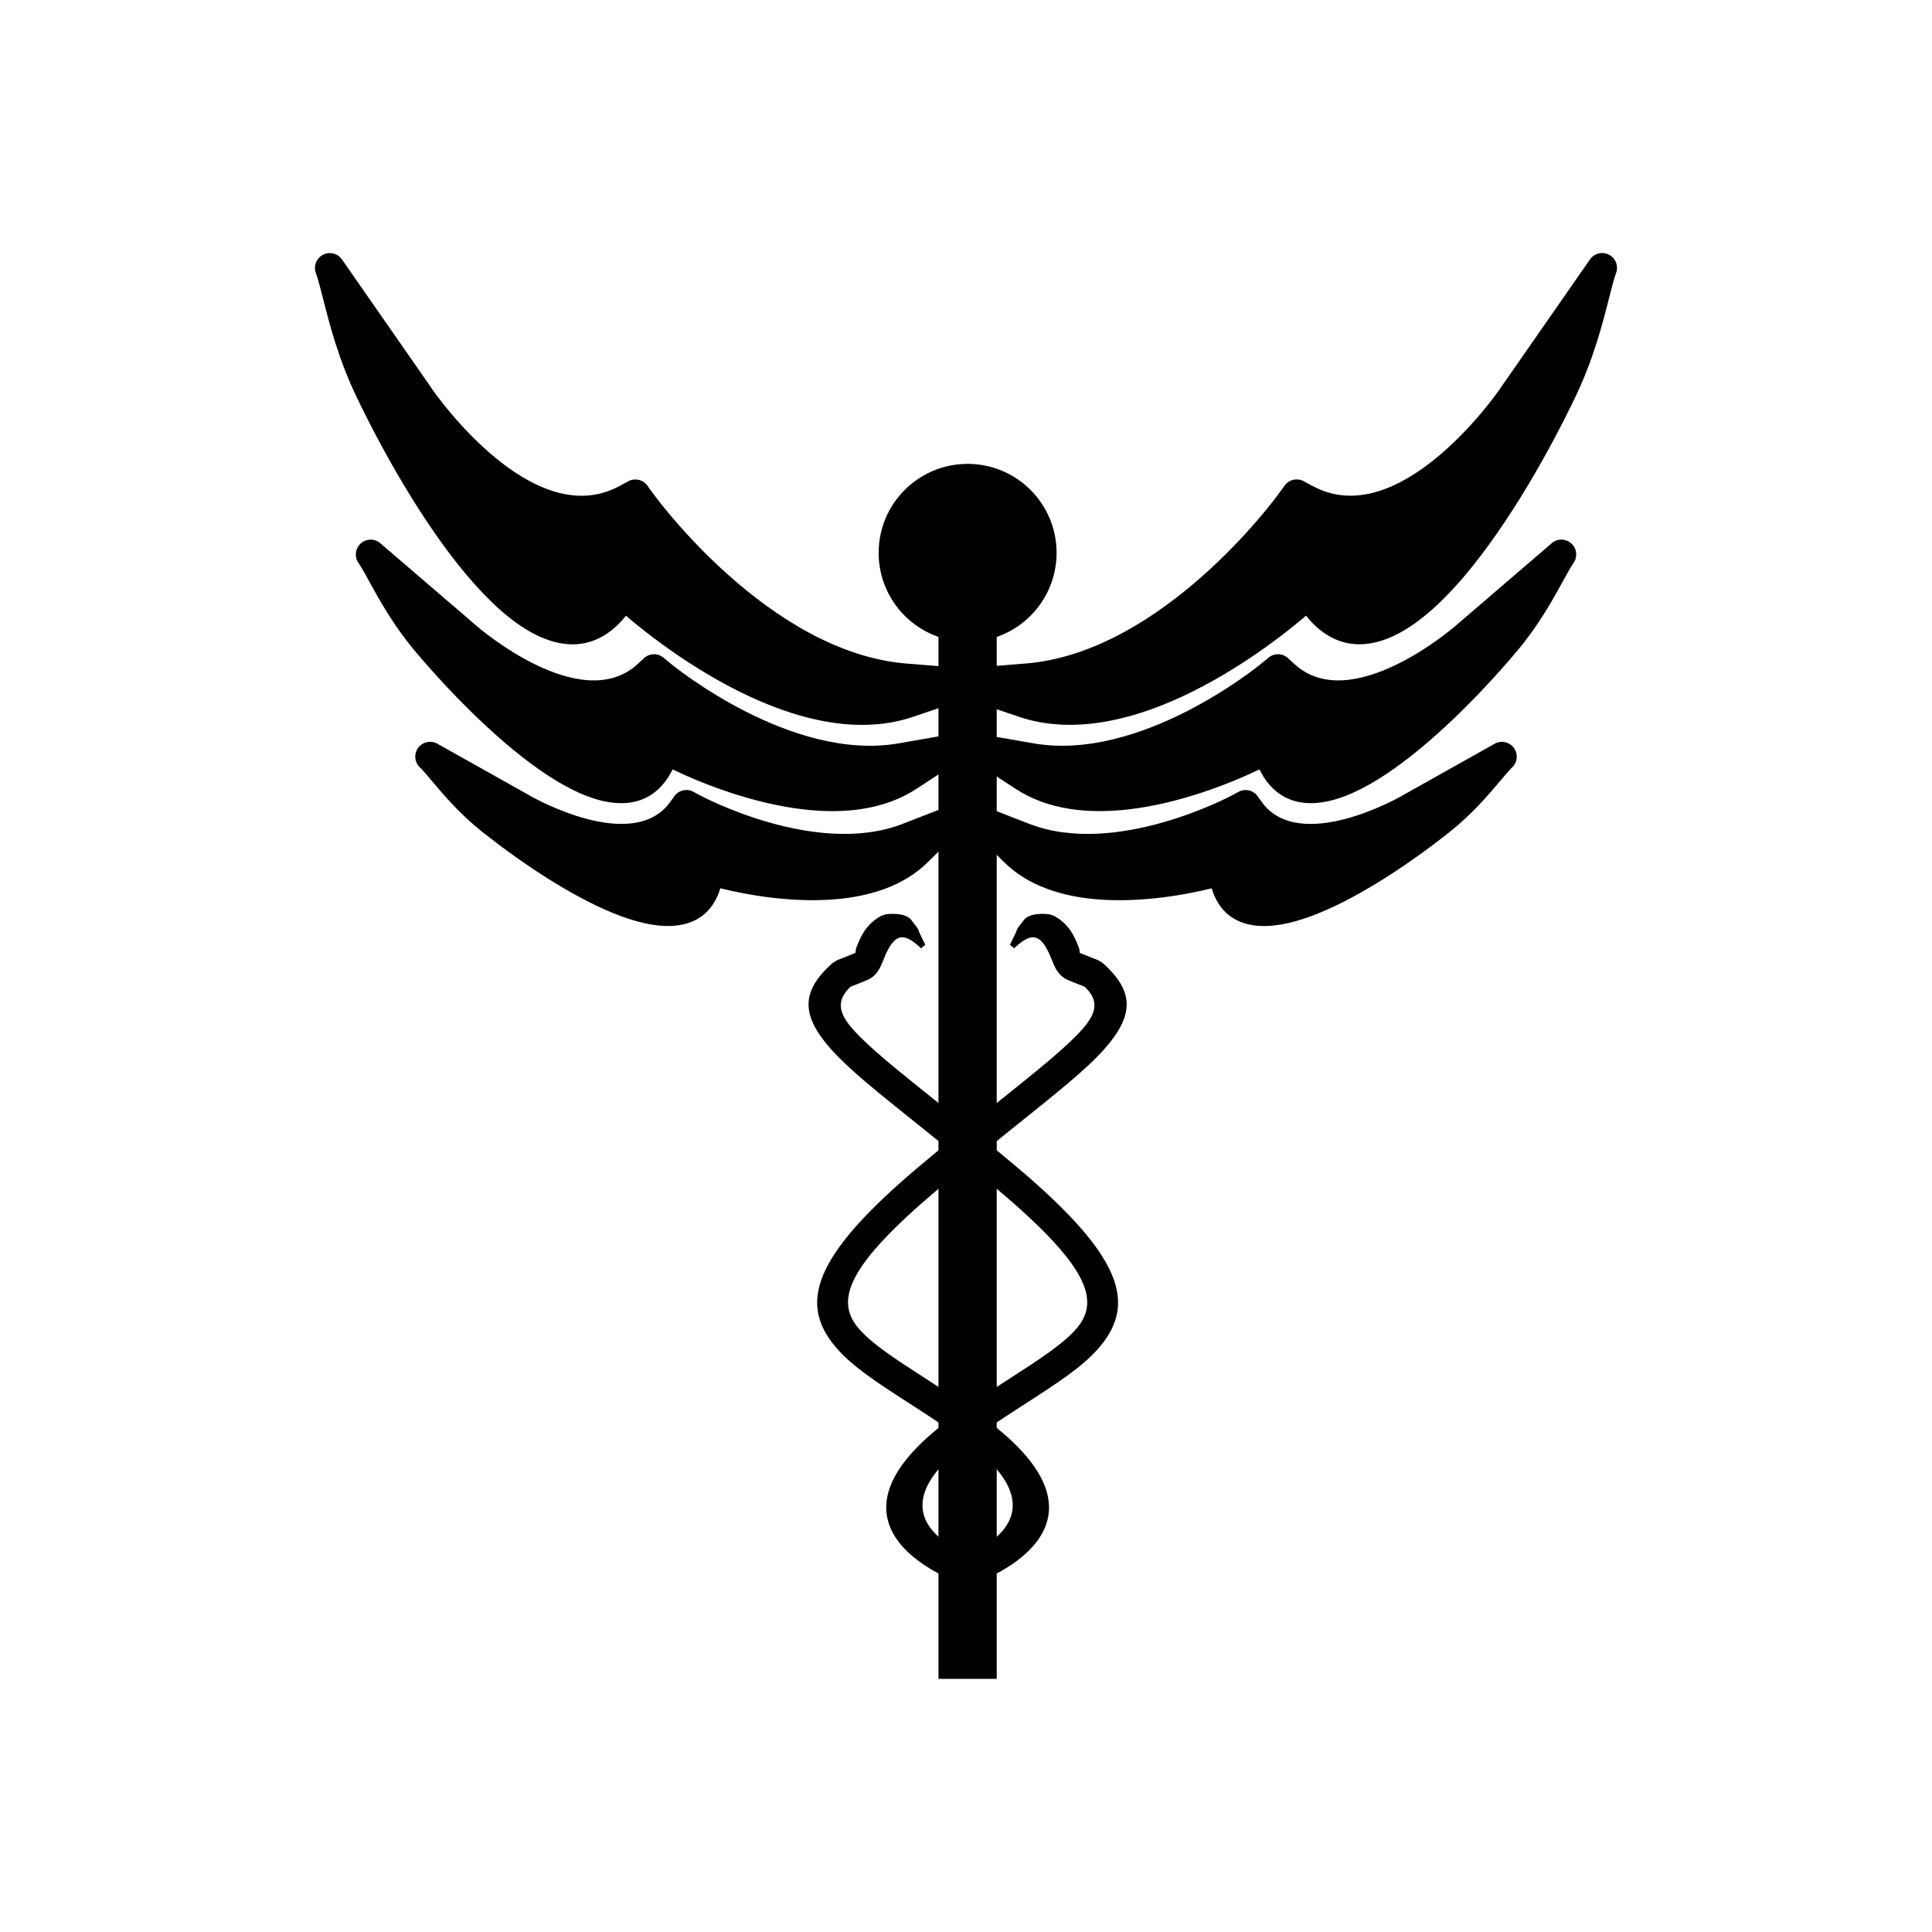
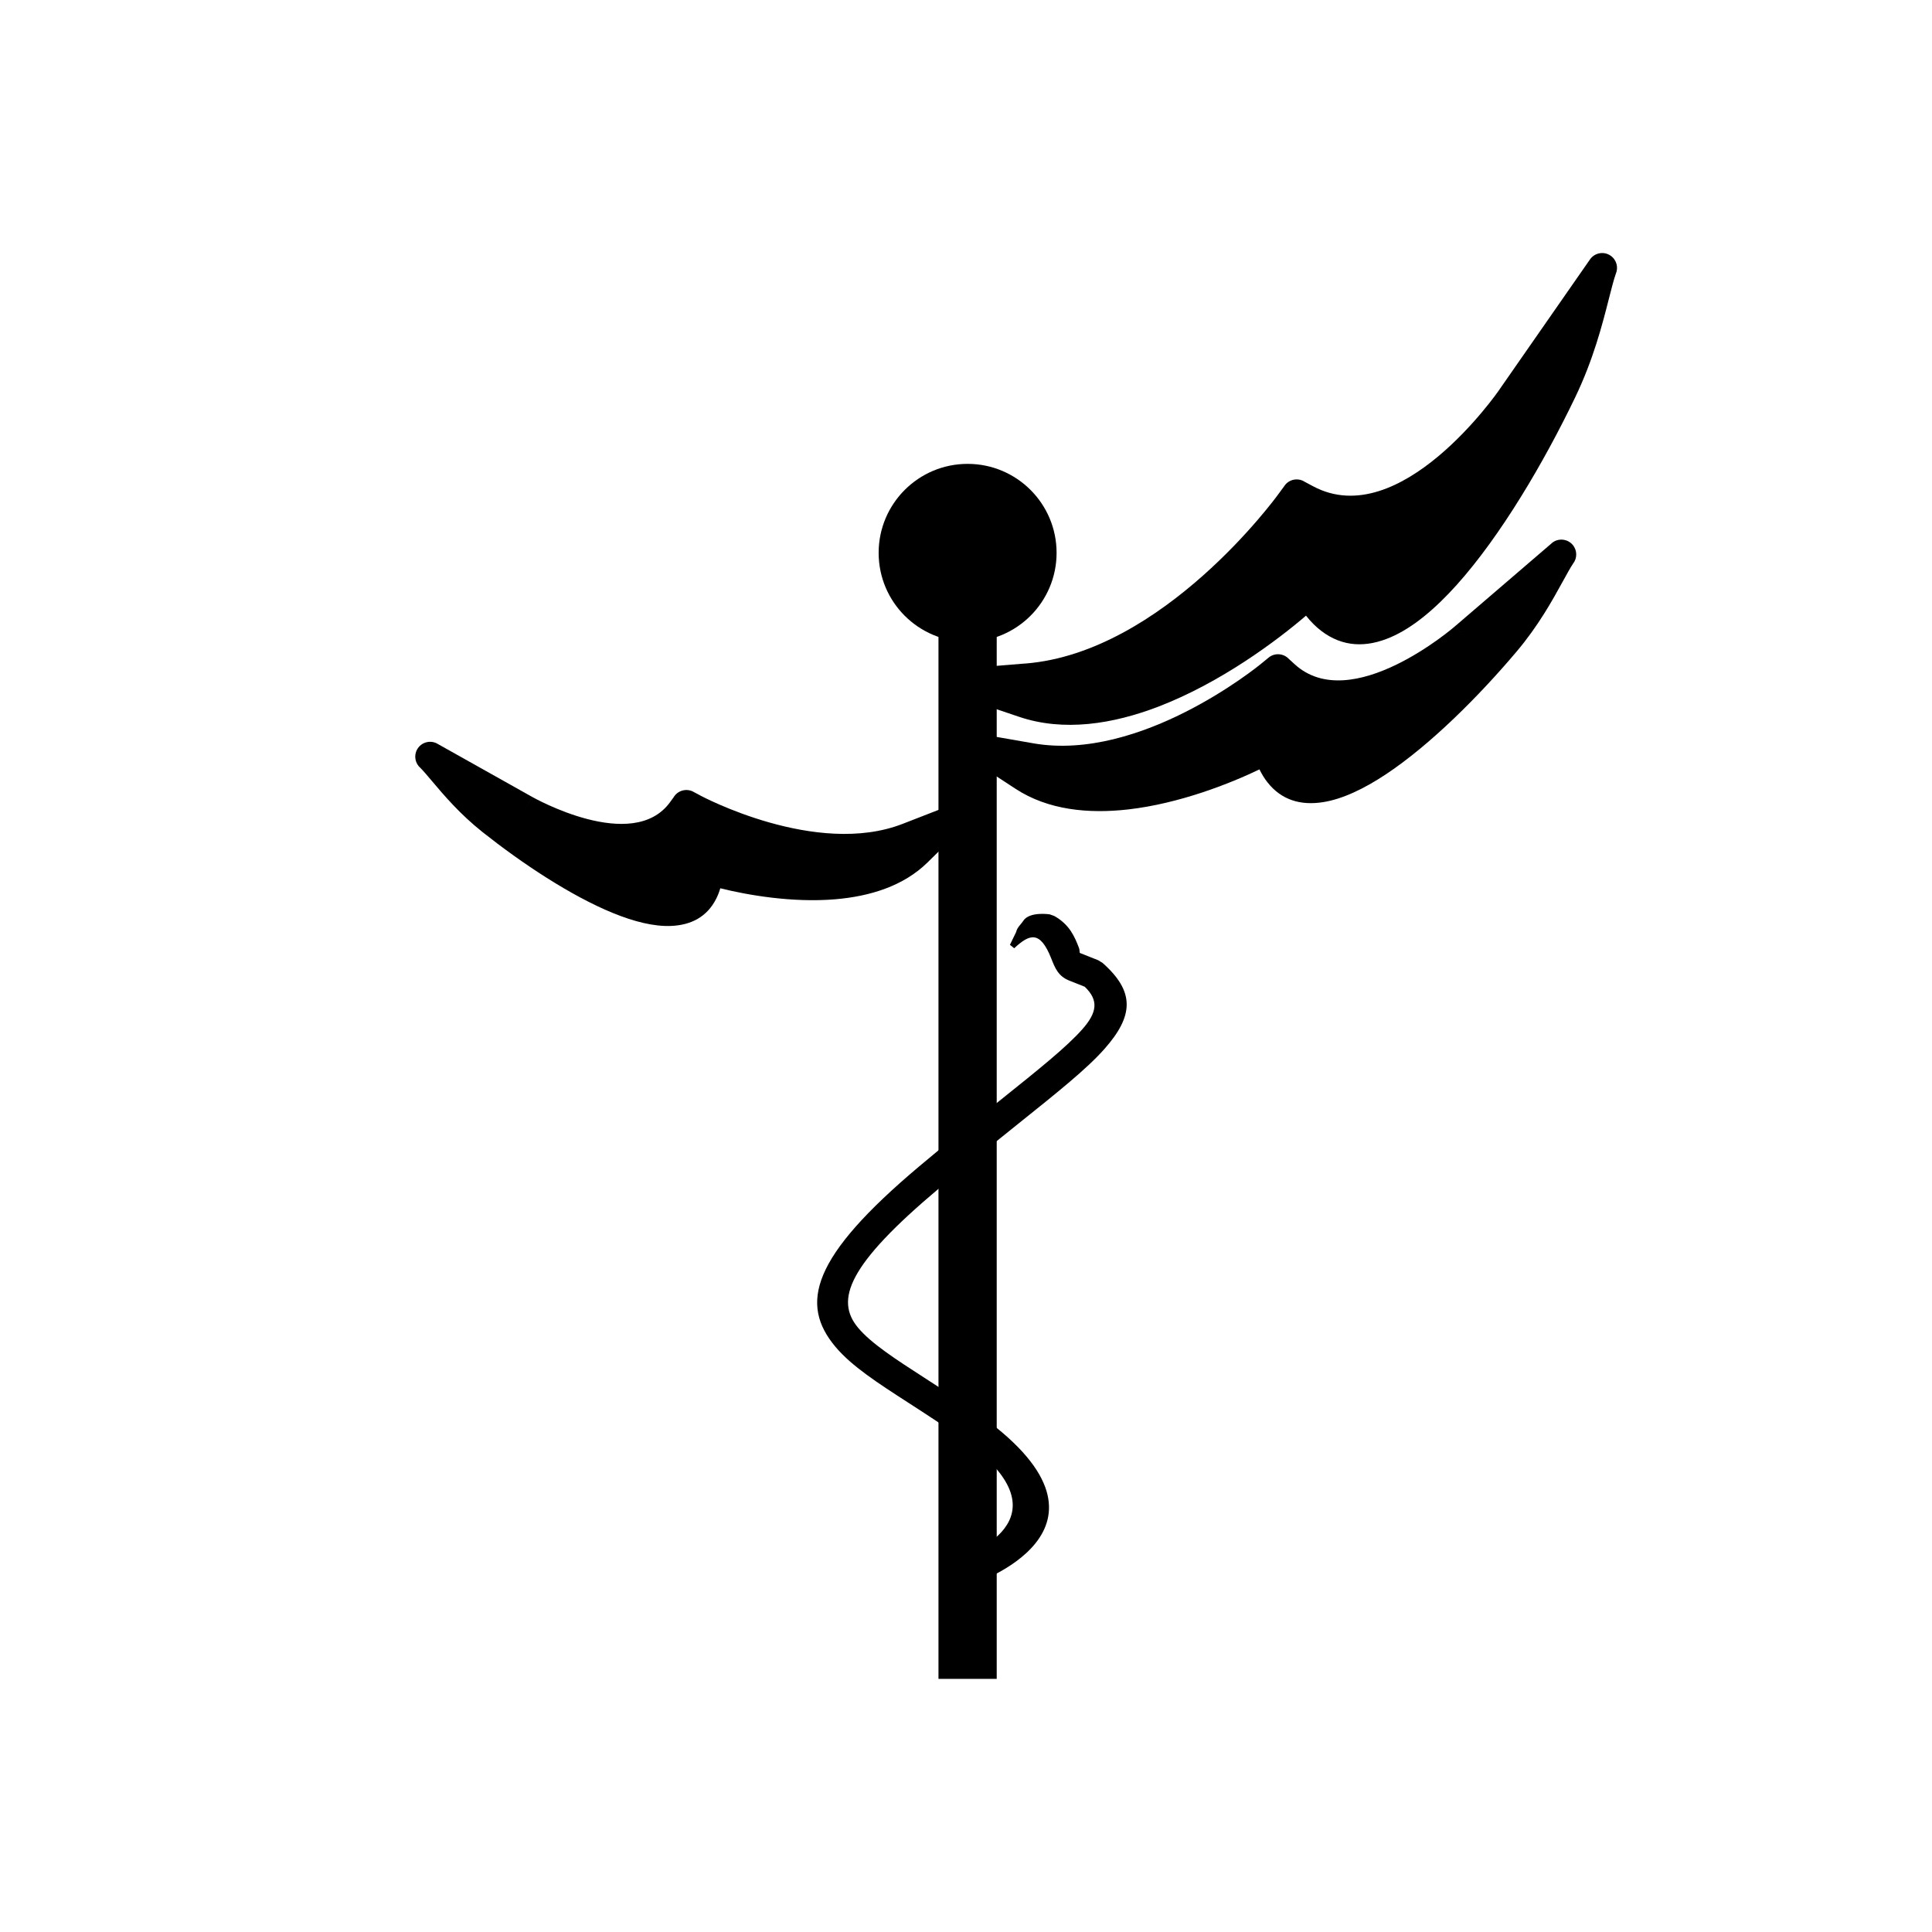
<svg xmlns="http://www.w3.org/2000/svg" fill="#000000" width="800px" height="800px" version="1.1" viewBox="144 144 512 512">
  <g>
    <path d="m543.39 248.58 0.594 0.41 0.023 0.016-0.535-0.367z" />
    <path d="m415.79 319.84c36.484-2.949 66.477-44.176 66.945-44.824l-0.004-0.004 0.008-0.008 0.016-0.023c0.051-0.07 0.105-0.141 0.16-0.207l1.543-2.106-0.008-0.004c1.242-1.699 3.59-2.109 5.328-0.973l2.246 1.195c22.988 12.25 48.777-24.816 49.367-25.664l-0.004-0.004 0.004-0.004 0.004 0.004 0.004-0.008-0.012-0.008 0.004-0.008 0.012-0.02c0.031-0.043 0.062-0.09 0.094-0.133l23.863-34.289 3.231 2.246-3.231-2.25c1.242-1.785 3.695-2.227 5.481-0.984 1.574 1.098 2.102 3.137 1.352 4.828-0.551 1.582-1.148 3.926-1.855 6.703-1.719 6.746-4.062 15.941-8.906 26.02-8.266 17.195-19.711 36.688-31.406 49.707-5.75 6.402-11.656 11.328-17.426 13.828-6.523 2.824-12.793 2.66-18.449-1.656-1.414-1.078-2.766-2.418-4.047-4.039-7.781 6.676-22.645 17.781-39.074 24.09-12.113 4.652-25.117 6.727-36.992 2.707l-15.301-5.176-0.004 0.008c-2.059-0.695-3.164-2.934-2.469-4.992 0.539-1.598 2.004-2.617 3.594-2.676l15.93-1.289z" />
    <path d="m480.89 322.79 0.211 0.254z" />
    <path d="m417.86 340.99c28.434 4.957 59.531-20.406 60.512-21.215l-0.004-0.004 0.004-0.004-0.004-0.004 0.02-0.016 0.023-0.02 0.051-0.039 0.016-0.012 0.035-0.027 1.684-1.375 0.473 0.578-0.477-0.582c1.602-1.312 3.93-1.148 5.336 0.324l1.531 1.402c15.004 13.781 42.262-9.793 42.566-10.055l0.004-0.004 2.57 2.969-2.574-2.977c0.078-0.066 0.156-0.129 0.234-0.188l25.359-21.777-0.008-0.008c1.648-1.418 4.137-1.227 5.555 0.422 1.254 1.461 1.25 3.574 0.09 5.023-0.727 1.098-1.641 2.762-2.719 4.723-2.723 4.949-6.43 11.699-12.258 18.594-9.922 11.746-22.805 24.656-34.613 32.488-5.856 3.883-11.543 6.574-16.652 7.375-5.926 0.93-11.023-0.543-14.746-5.285-0.777-0.988-1.477-2.121-2.098-3.398-7.609 3.66-21.094 9.055-34.809 10.613-10.516 1.195-21.223 0.164-29.832-5.469l-10.863-7.109 2.152-3.293-2.156 3.293c-1.82-1.191-2.328-3.633-1.137-5.449 0.93-1.422 2.629-2.047 4.191-1.68l12.551 2.188z" />
-     <path d="m416.78 362.33c22.934 8.922 53.371-7.371 53.727-7.559h0.004l-0.008-0.012c0.082-0.043 0.164-0.082 0.246-0.121l1.512-0.801-0.004-0.008c1.867-0.988 4.172-0.324 5.234 1.477l0.945 1.301c9.934 13.637 36.254-1.25 36.551-1.418l1.938 3.414-1.938-3.426 0.035-0.02 0.027-0.012 0.133-0.066 0.004-0.004 24.91-13.973-0.004-0.004c1.898-1.062 4.297-0.391 5.359 1.508 0.938 1.672 0.523 3.734-0.883 4.926-0.793 0.801-1.816 2.012-3.023 3.441-3.125 3.703-7.387 8.754-13.449 13.566-10.316 8.191-23.32 16.859-34.566 21.445-5.617 2.293-10.902 3.598-15.387 3.406-5.336-0.23-9.527-2.414-11.953-7.227-0.426-0.844-0.785-1.758-1.078-2.754-7.102 1.77-19.035 3.887-30.523 2.91-9.117-0.777-18.035-3.488-24.406-9.766l-7.891-7.773 2.754-2.801-2.762 2.805c-1.551-1.527-1.566-4.019-0.043-5.57 1.219-1.238 3.055-1.5 4.535-0.773l10.008 3.894z" />
    <path d="m408.14 306.37v282.55h-15.434v-282.55z" />
-     <path d="m399.38 563.92c-0.125-0.043-44.117-14.391-2.887-44.402 5.543-4.035 10.668-7.34 15.336-10.355 7.68-4.957 14.102-9.102 17.602-13.262 6.211-7.387 2.719-16.668-21.281-36.855-7.762-6.527-15.066-12.379-21.367-17.426-10.336-8.277-17.961-14.383-22.617-19.645-7.777-8.793-8.094-15.188 0.508-22.797l1.152-0.707 4.781-1.898c0.27-0.105 0.012-0.609 0.344-1.457 1.082-2.754 2.367-6.039 6.508-8.371l1.199-0.43c0.02-0.004 5.398-0.844 7.043 1.742 0.598 0.941 1.574 1.648 1.879 2.965 0.016 0.07 1.629 3.359 1.633 3.363l-1.125 0.91c-4.109-3.805-6.856-4.762-9.816 2.68-1.004 2.559-1.855 4.727-4.773 5.887l-4.106 1.633c-3.738 3.574-3.324 6.797 0.645 11.281 4.172 4.715 11.598 10.66 21.664 18.723 6.078 4.867 13.121 10.508 21.492 17.547 28.703 24.141 31.805 36.523 22.234 47.898-4.305 5.117-11.156 9.539-19.355 14.832-4.719 3.047-9.895 6.387-14.969 10.078-28.824 20.984 0.68 30.594 0.766 30.621l-2.492 7.445z" />
    <path d="m256.01 248.99 0.598-0.41-0.086 0.059-0.535 0.367z" />
-     <path d="m317.26 275.02c0.469 0.648 30.461 41.875 66.945 44.824l15.93 1.289c1.59 0.055 3.055 1.078 3.594 2.676 0.695 2.059-0.406 4.297-2.469 4.992l-0.004-0.008-15.301 5.176c-11.875 4.019-24.875 1.945-36.992-2.707-16.43-6.309-31.293-17.414-39.074-24.09-1.281 1.617-2.633 2.957-4.047 4.039-5.656 4.316-11.926 4.481-18.449 1.656-5.773-2.5-11.676-7.426-17.426-13.828-11.695-13.02-23.141-32.512-31.406-49.707-4.848-10.078-7.188-19.277-8.906-26.02-0.707-2.777-1.305-5.121-1.855-6.703-0.754-1.691-0.227-3.734 1.352-4.828 1.785-1.242 4.238-0.801 5.481 0.984l-3.231 2.25 3.231-2.246 23.863 34.289c0.031 0.043 0.066 0.086 0.094 0.133l0.012 0.02 0.004 0.008-0.012 0.008 0.004 0.008 0.004-0.004 0.004 0.004-0.004 0.004c0.59 0.852 26.379 37.918 49.367 25.664l2.246-1.195c1.742-1.137 4.086-0.727 5.328 0.973l-0.008 0.004 1.543 2.106c0.055 0.066 0.109 0.137 0.16 0.207l0.016 0.023 0.008 0.008-0.004 0.004z" />
-     <path d="m321.63 319.78c0.98 0.809 32.078 26.172 60.512 21.215l12.551-2.188c1.566-0.367 3.262 0.254 4.191 1.68 1.191 1.82 0.68 4.262-1.137 5.449l-2.156-3.293 2.152 3.293-10.863 7.109c-8.609 5.637-19.316 6.668-29.832 5.469-13.715-1.562-27.199-6.953-34.809-10.613-0.621 1.281-1.32 2.41-2.098 3.398-3.727 4.746-8.82 6.215-14.746 5.285-5.109-0.801-10.801-3.488-16.652-7.375-11.809-7.832-24.691-20.742-34.613-32.488-5.824-6.894-9.535-13.645-12.258-18.594-1.078-1.961-1.992-3.625-2.719-4.723-1.16-1.449-1.164-3.562 0.09-5.023 1.418-1.648 3.902-1.84 5.555-0.422l-0.008 0.008 25.359 21.777c0.082 0.059 0.16 0.121 0.234 0.188l-2.574 2.977 2.57-2.969 0.004 0.004c0.305 0.262 27.559 23.836 42.566 10.055l1.531-1.402c1.406-1.473 3.734-1.637 5.336-0.324l-0.477 0.582 0.473-0.578 1.684 1.375 0.035 0.027 0.016 0.012c0.016 0.012 0.035 0.027 0.051 0.039l0.023 0.02 0.02 0.016-0.004 0.004 0.004 0.004-0.004 0.004z" />
    <path d="m318.9 323.04 0.211-0.254z" />
    <path d="m329.49 354.77c0.355 0.191 30.797 16.48 53.727 7.559l10.008-3.894c1.48-0.723 3.316-0.461 4.535 0.773 1.527 1.551 1.508 4.043-0.043 5.57l-2.762-2.805 2.754 2.801-7.891 7.773c-6.371 6.277-15.285 8.988-24.406 9.766-11.488 0.98-23.422-1.141-30.523-2.91-0.293 0.996-0.652 1.91-1.078 2.754-2.426 4.812-6.617 6.996-11.953 7.227-4.488 0.191-9.77-1.113-15.387-3.406-11.246-4.586-24.25-13.258-34.566-21.445-6.062-4.812-10.324-9.863-13.449-13.566-1.207-1.43-2.231-2.644-3.023-3.441-1.41-1.195-1.82-3.258-0.883-4.926 1.062-1.898 3.465-2.57 5.359-1.508l-0.004 0.004 24.91 13.973 0.004 0.004 0.133 0.066 0.027 0.012 0.035 0.02-1.938 3.426 1.938-3.414c0.297 0.168 26.617 15.051 36.551 1.418l0.945-1.301c1.062-1.801 3.367-2.465 5.234-1.477l-0.004 0.008 1.512 0.801c0.082 0.039 0.164 0.078 0.246 0.121l-0.008 0.012h0.004z" />
    <path d="m401.48 563.92c0.125-0.043 44.117-14.391 2.887-44.402-5.543-4.035-10.668-7.34-15.336-10.355-7.68-4.957-14.102-9.102-17.602-13.262-6.211-7.387-2.719-16.668 21.281-36.855 7.762-6.527 15.066-12.379 21.367-17.426 10.336-8.277 17.961-14.383 22.617-19.645 7.777-8.793 8.094-15.188-0.508-22.797l-1.152-0.707-4.785-1.898c-0.27-0.105-0.012-0.609-0.344-1.457-1.082-2.754-2.367-6.039-6.508-8.371l-1.199-0.43c-0.02-0.004-5.398-0.844-7.043 1.742-0.598 0.941-1.574 1.648-1.879 2.965-0.016 0.07-1.629 3.359-1.633 3.363l1.125 0.91c4.109-3.805 6.856-4.762 9.816 2.68 1.004 2.559 1.855 4.727 4.773 5.887l4.106 1.633c3.738 3.574 3.324 6.797-0.645 11.281-4.172 4.715-11.598 10.66-21.664 18.723-6.078 4.867-13.121 10.508-21.492 17.547-28.703 24.141-31.805 36.523-22.234 47.898 4.305 5.117 11.156 9.539 19.355 14.832 4.719 3.047 9.895 6.387 14.969 10.078 28.824 20.984-0.68 30.594-0.766 30.621z" />
    <path d="m417.1 307.18c-4.266 4.266-10.16 6.906-16.672 6.906s-12.402-2.641-16.672-6.906c-4.266-4.266-6.906-10.16-6.906-16.672s2.641-12.402 6.906-16.672c4.266-4.266 10.16-6.906 16.672-6.906s12.402 2.641 16.672 6.906c4.266 4.266 6.906 10.16 6.906 16.672s-2.641 12.402-6.906 16.672z" />
  </g>
</svg>